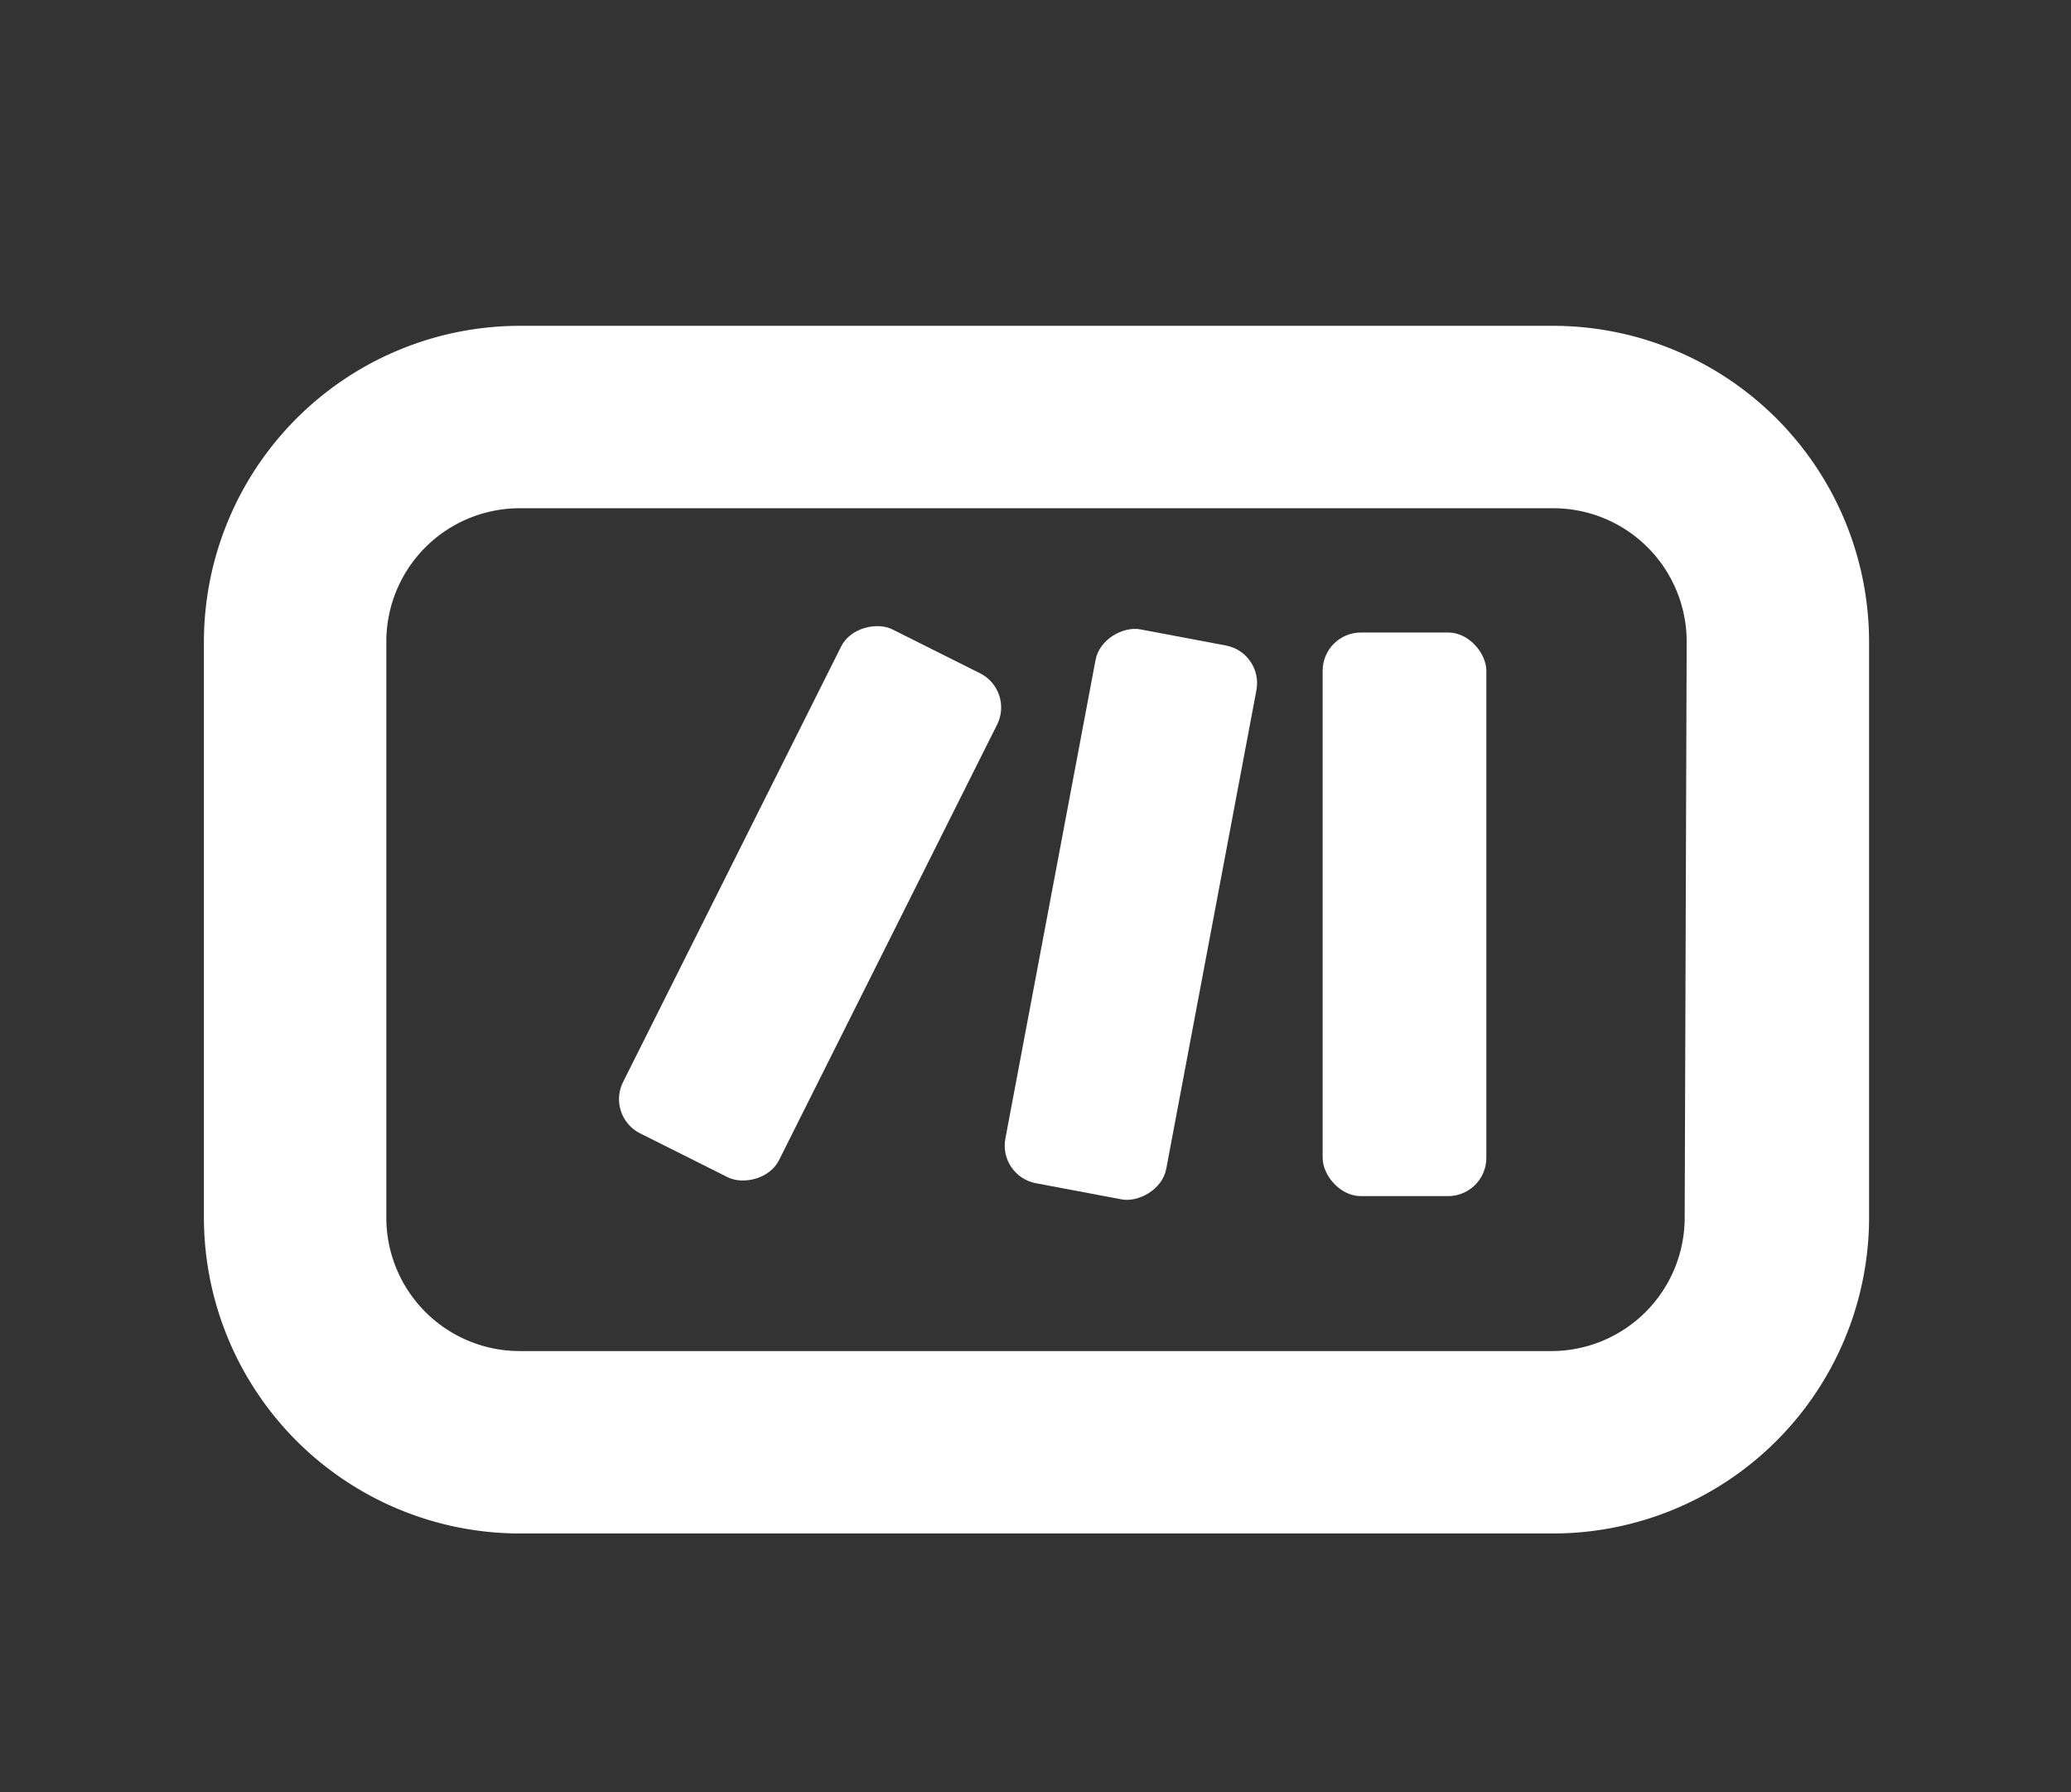
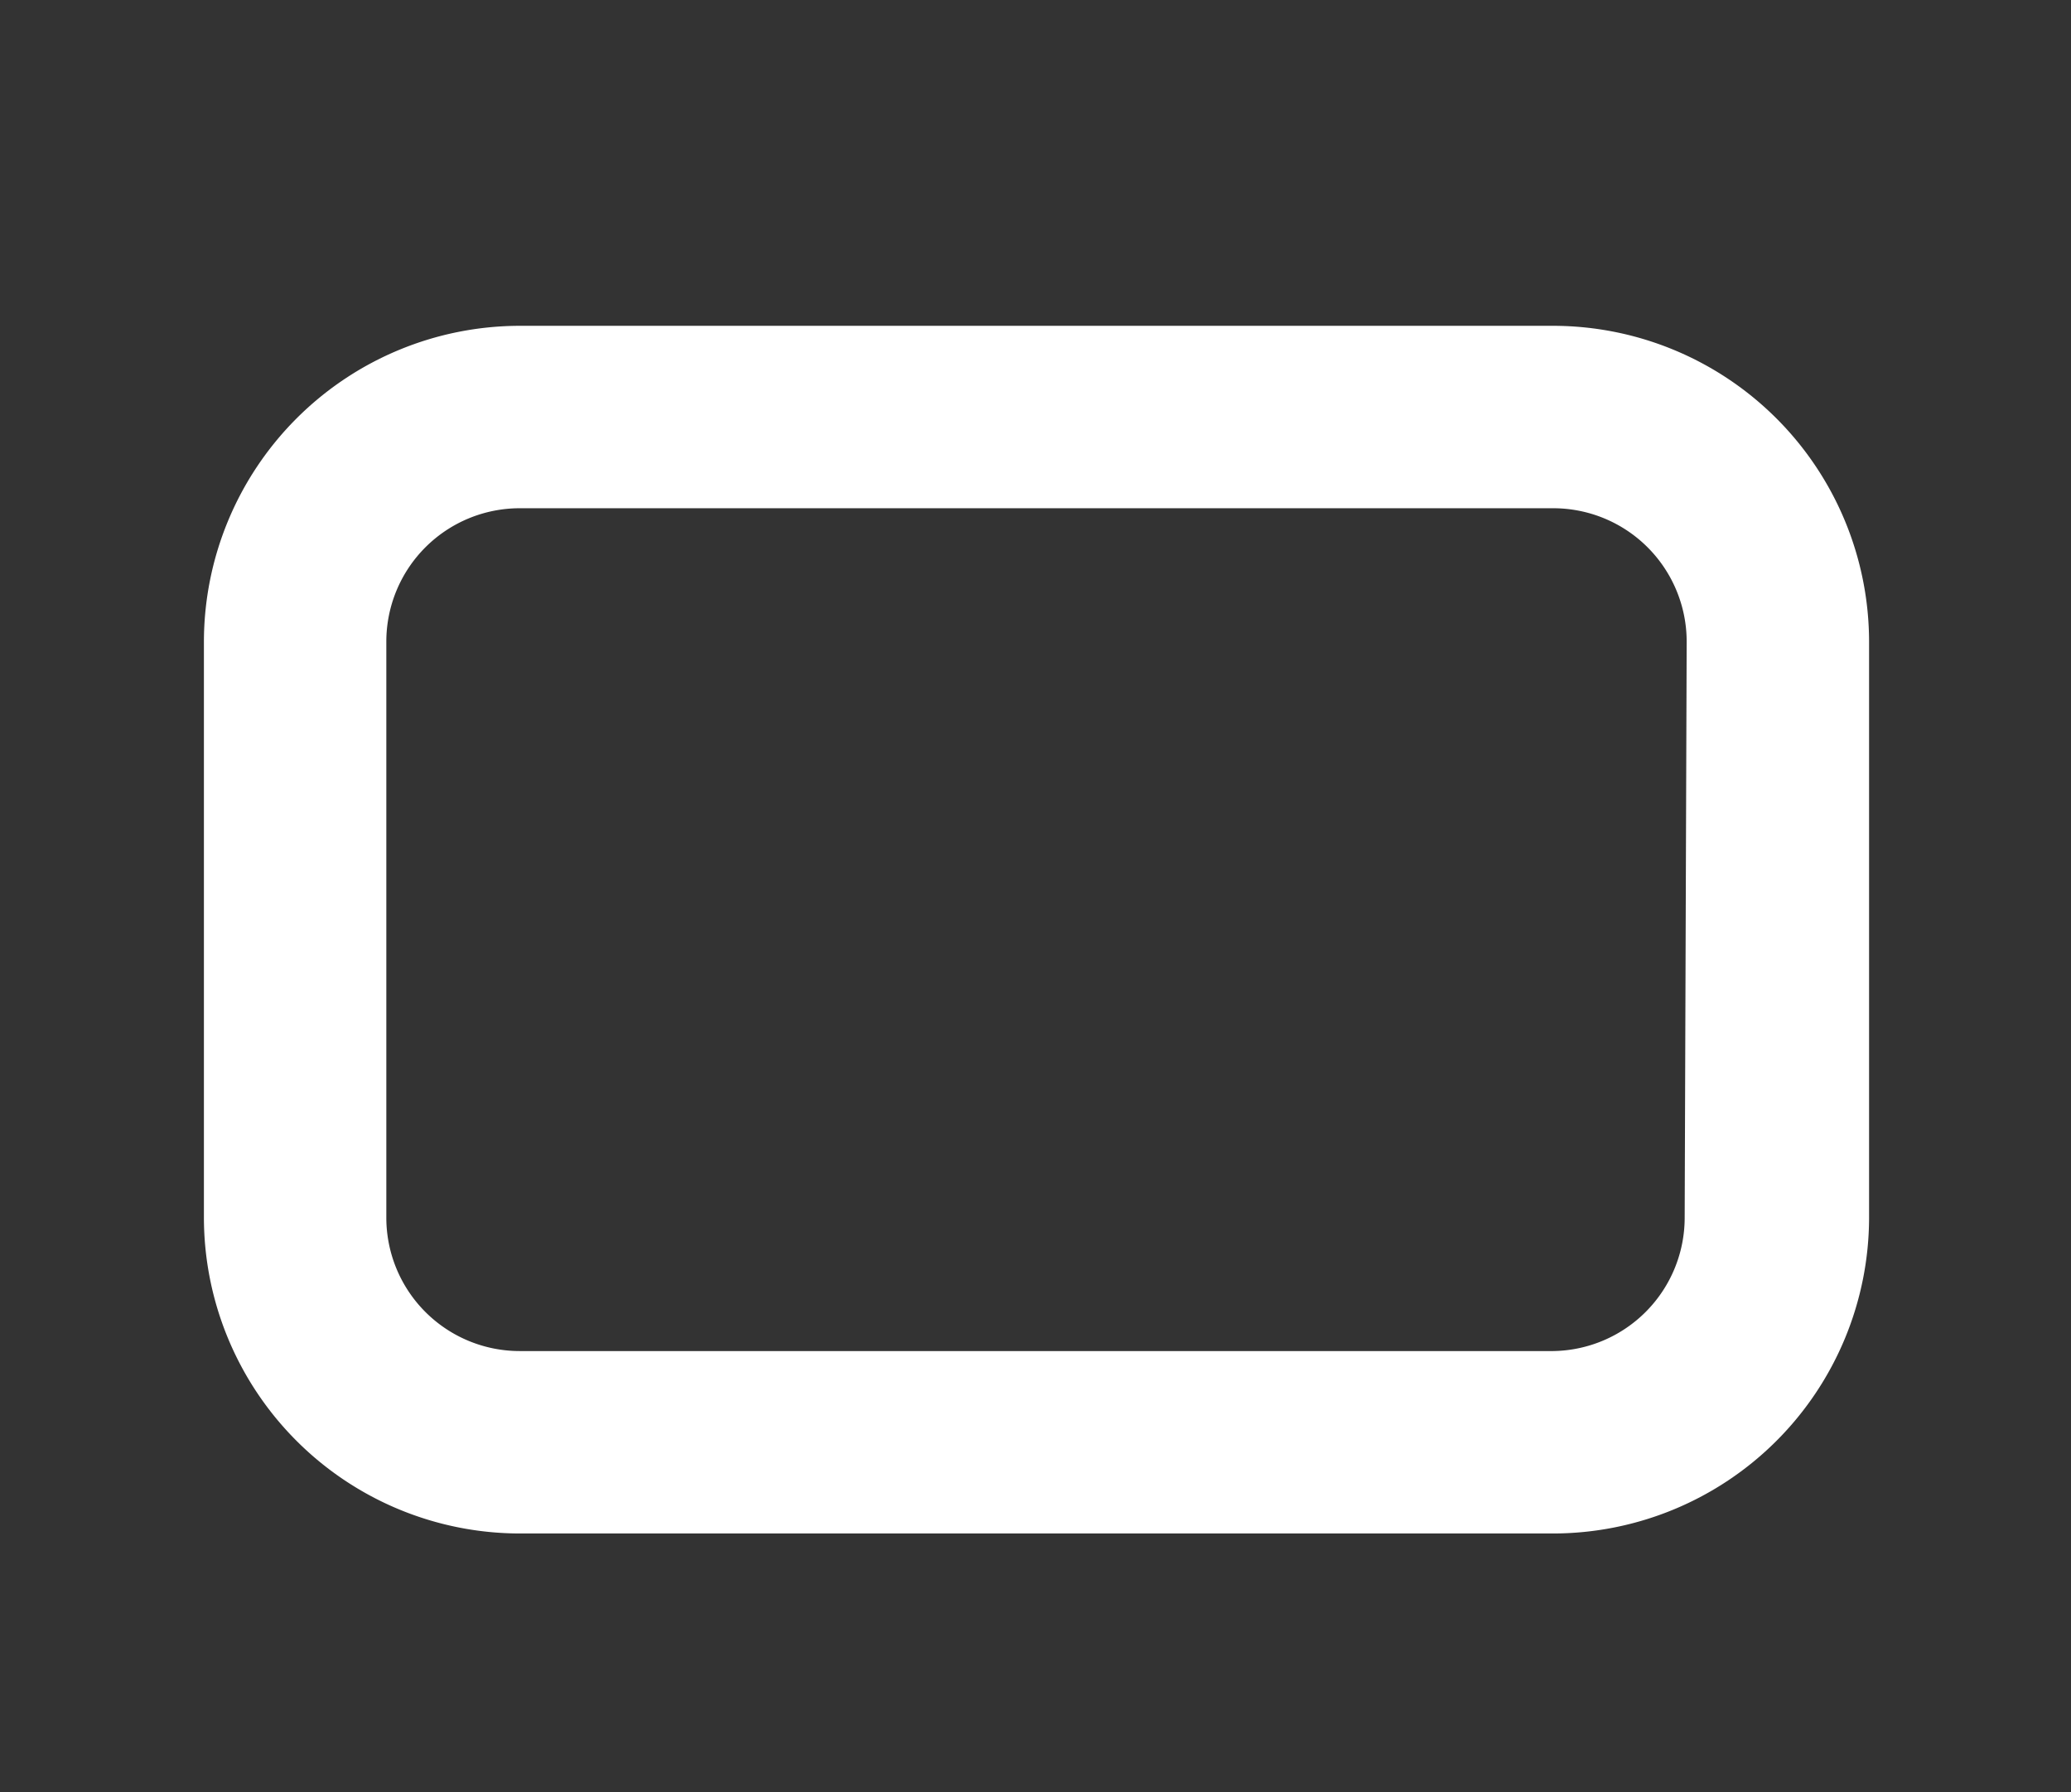
<svg xmlns="http://www.w3.org/2000/svg" viewBox="0 0 52 45">
  <rect x="0" y="0" width="52" height="45" fill="#333333" stroke="none" />
  <defs>
    <style>.cls-1{fill:none;}.cls-2{fill:#fff;}</style>
  </defs>
  <title>Asset 13</title>
  <g id="Layer_2" data-name="Layer 2">
    <g id="Layer_1-2" data-name="Layer 1">
      <rect class="cls-1" width="52" height="45" />
      <path class="cls-2" d="M39,8.18H13.05a7.94,7.94,0,0,0-7.93,7.93V30.57a7.94,7.94,0,0,0,7.93,7.93H39a7.94,7.94,0,0,0,7.93-7.93V16.11A7.94,7.94,0,0,0,39,8.18ZM42.3,30.57A3.35,3.35,0,0,1,39,33.92H13.05A3.35,3.35,0,0,1,9.7,30.57V16.11a3.35,3.35,0,0,1,3.35-3.35H39a3.35,3.35,0,0,1,3.35,3.35Z" />
-       <rect class="cls-2" x="21.32" y="20.9" width="14.15" height="4.11" rx="0.96" transform="translate(0.58 46.61) rotate(-79.33)" />
-       <rect class="cls-2" x="33.21" y="15.88" width="4.11" height="14.15" rx="0.96" />
-       <rect class="cls-2" x="13.27" y="20.48" width="14.15" height="4.38" rx="0.96" transform="translate(-9.04 30.72) rotate(-63.4)" />
    </g>
  </g>
</svg>